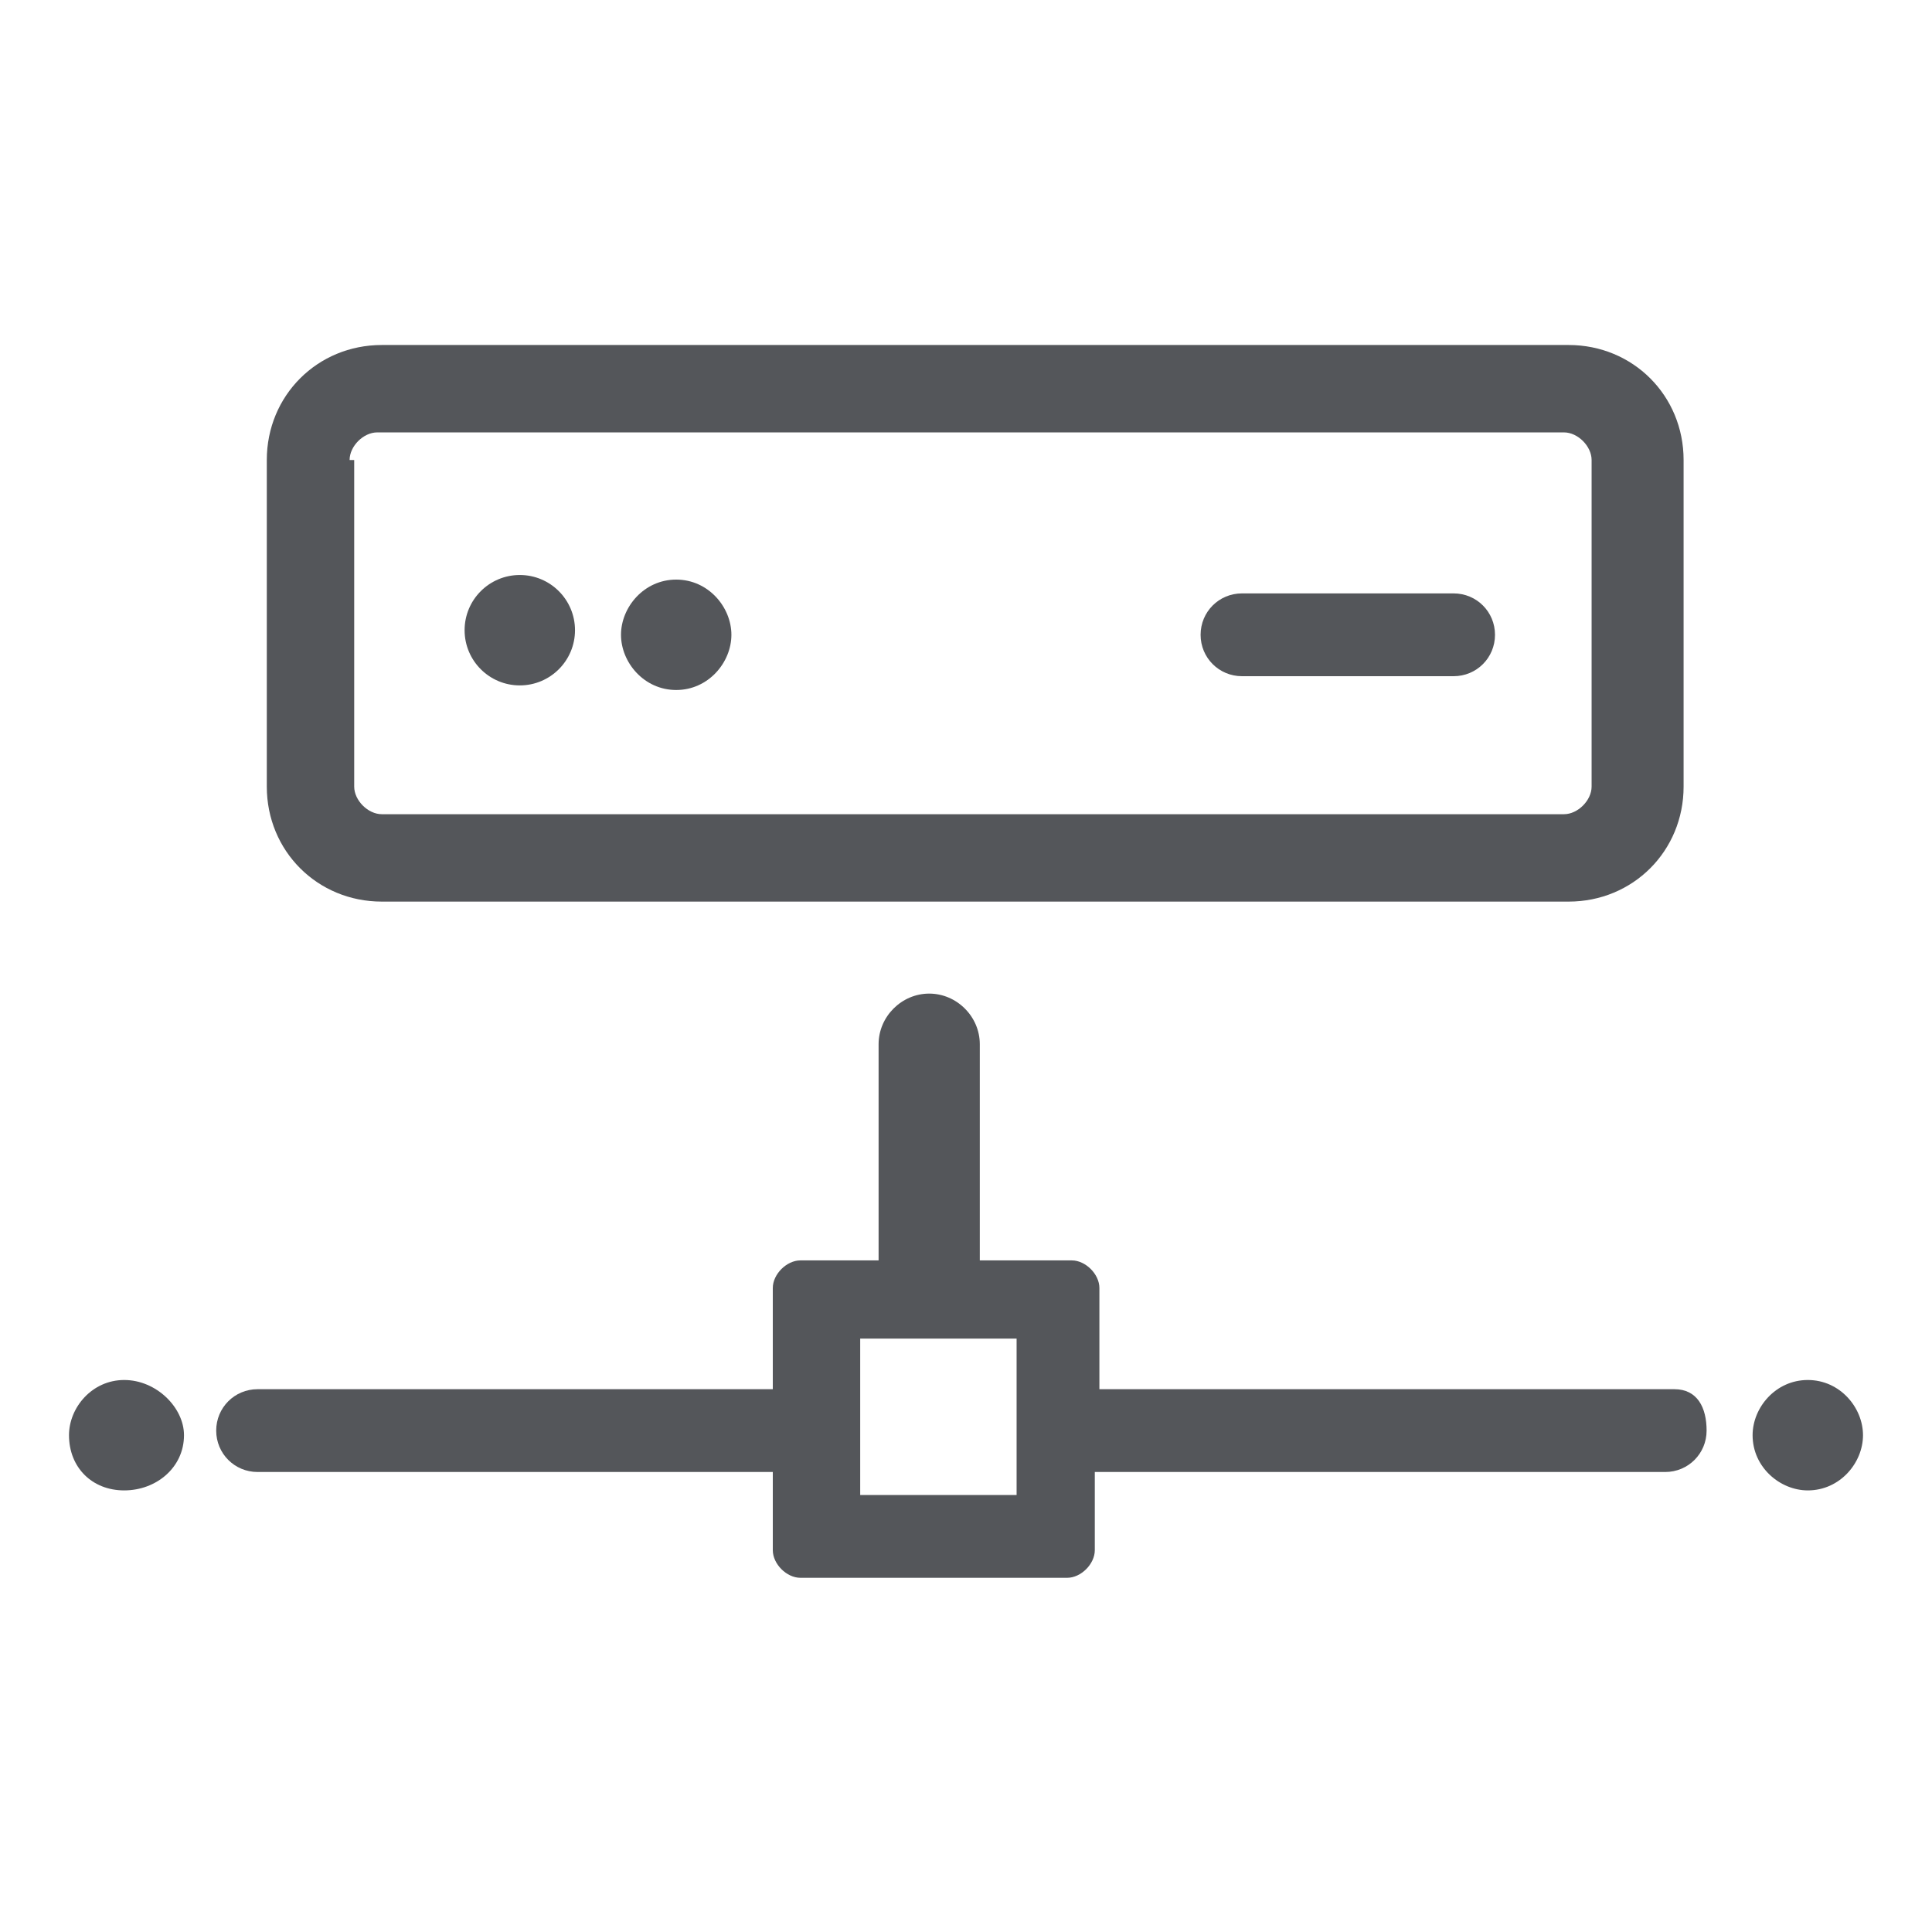
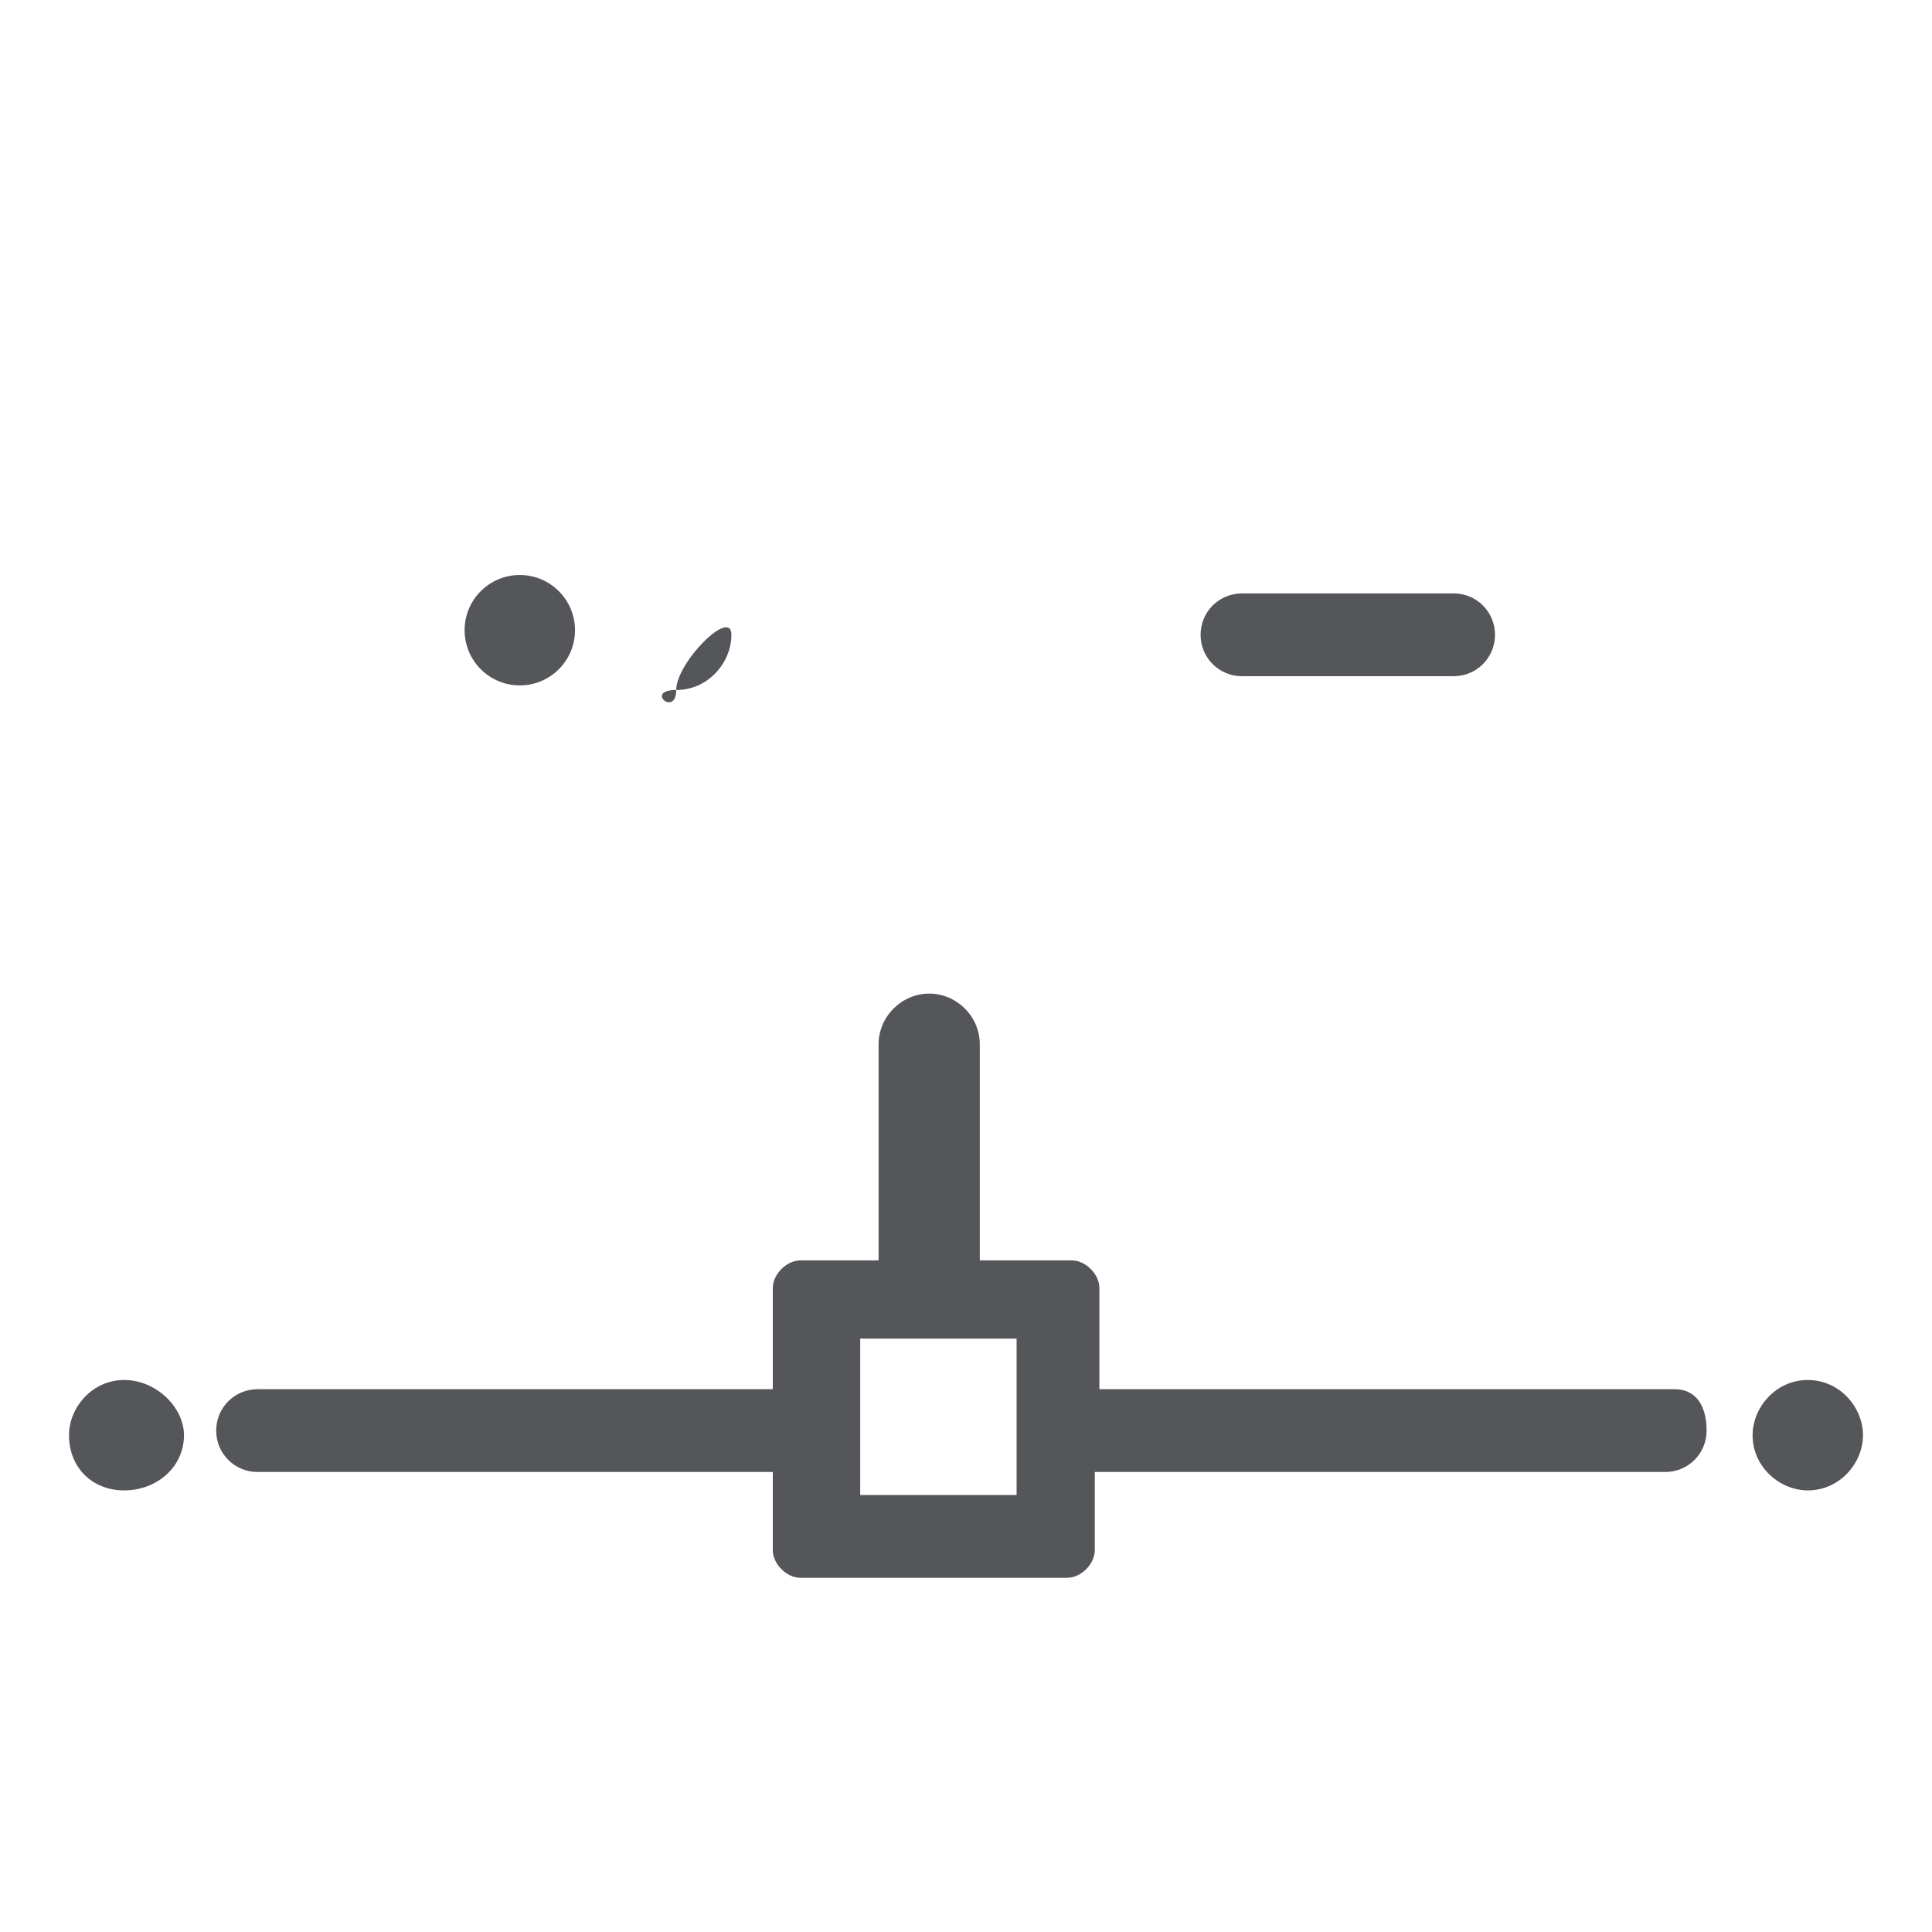
<svg xmlns="http://www.w3.org/2000/svg" version="1.1" id="Layer_1" x="0px" y="0px" viewBox="0 0 42 42" style="enable-background:new 0 0 42 42;">
  <style type="text/css">
	.st0{fill:none;}
	.st1{fill:#54565A;}
</style>
  <rect class="st0" width="42" height="42" />
  <g>
-     <path class="st1" d="M8.3,19.6h25.8c1.4,0,2.5-1.1,2.5-2.5V10c0-1.4-1.1-2.5-2.5-2.5H8.3c-1.4,0-2.5,1.1-2.5,2.5v7.1&#10;  C5.8,18.5,6.9,19.6,8.3,19.6z M7.6,10c0-0.3,0.3-0.6,0.6-0.6h25.8c0.3,0,0.6,0.3,0.6,0.6v7.1c0,0.3-0.3,0.6-0.6,0.6H8.3&#10;  c-0.3,0-0.6-0.3-0.6-0.6V10z" />
    <circle class="st1" cx="11.3" cy="13.7" r="1.2" />
-     <path class="st1" d="M14.7,15c0.7,0,1.2-0.6,1.2-1.2s-0.5-1.2-1.2-1.2s-1.2,0.6-1.2,1.2S14,15,14.7,15z" />
+     <path class="st1" d="M14.7,15c0.7,0,1.2-0.6,1.2-1.2s-1.2,0.6-1.2,1.2S14,15,14.7,15z" />
    <path class="st1" d="M27,14.7h4.6c0.5,0,0.9-0.4,0.9-0.9s-0.4-0.9-0.9-0.9H27c-0.5,0-0.9,0.4-0.9,0.9S26.5,14.7,27,14.7z" />
    <path class="st1" d="M2.7,30c-0.7,0-1.2,0.6-1.2,1.2c0,0.7,0.5,1.2,1.2,1.2S4,31.9,4,31.2C4,30.6,3.4,30,2.7,30z" />
    <path class="st1" d="M39.3,30c-0.7,0-1.2,0.6-1.2,1.2c0,0.7,0.6,1.2,1.2,1.2c0.7,0,1.2-0.6,1.2-1.2C40.5,30.6,40,30,39.3,30z" />
    <path class="st1" d="M36.4,30.2H23.9V28c0-0.3-0.3-0.6-0.6-0.6h-2c0,0,0-0.1,0-0.1v-4.6c0-0.6-0.5-1.1-1.1-1.1s-1.1,0.5-1.1,1.1&#10;  v4.6c0,0,0,0.1,0,0.1h-1.7c-0.3,0-0.6,0.3-0.6,0.6v2.2H5.6c-0.5,0-0.9,0.4-0.9,0.9S5.1,32,5.6,32h11.2v1.7c0,0.3,0.3,0.6,0.6,0.6&#10;  h5.8c0.3,0,0.6-0.3,0.6-0.6V32h12.4c0.5,0,0.9-0.4,0.9-0.9S36.9,30.2,36.4,30.2z M22.1,32.5h-3.4v-3.4h3.4V32.5z" />
  </g>
</svg>